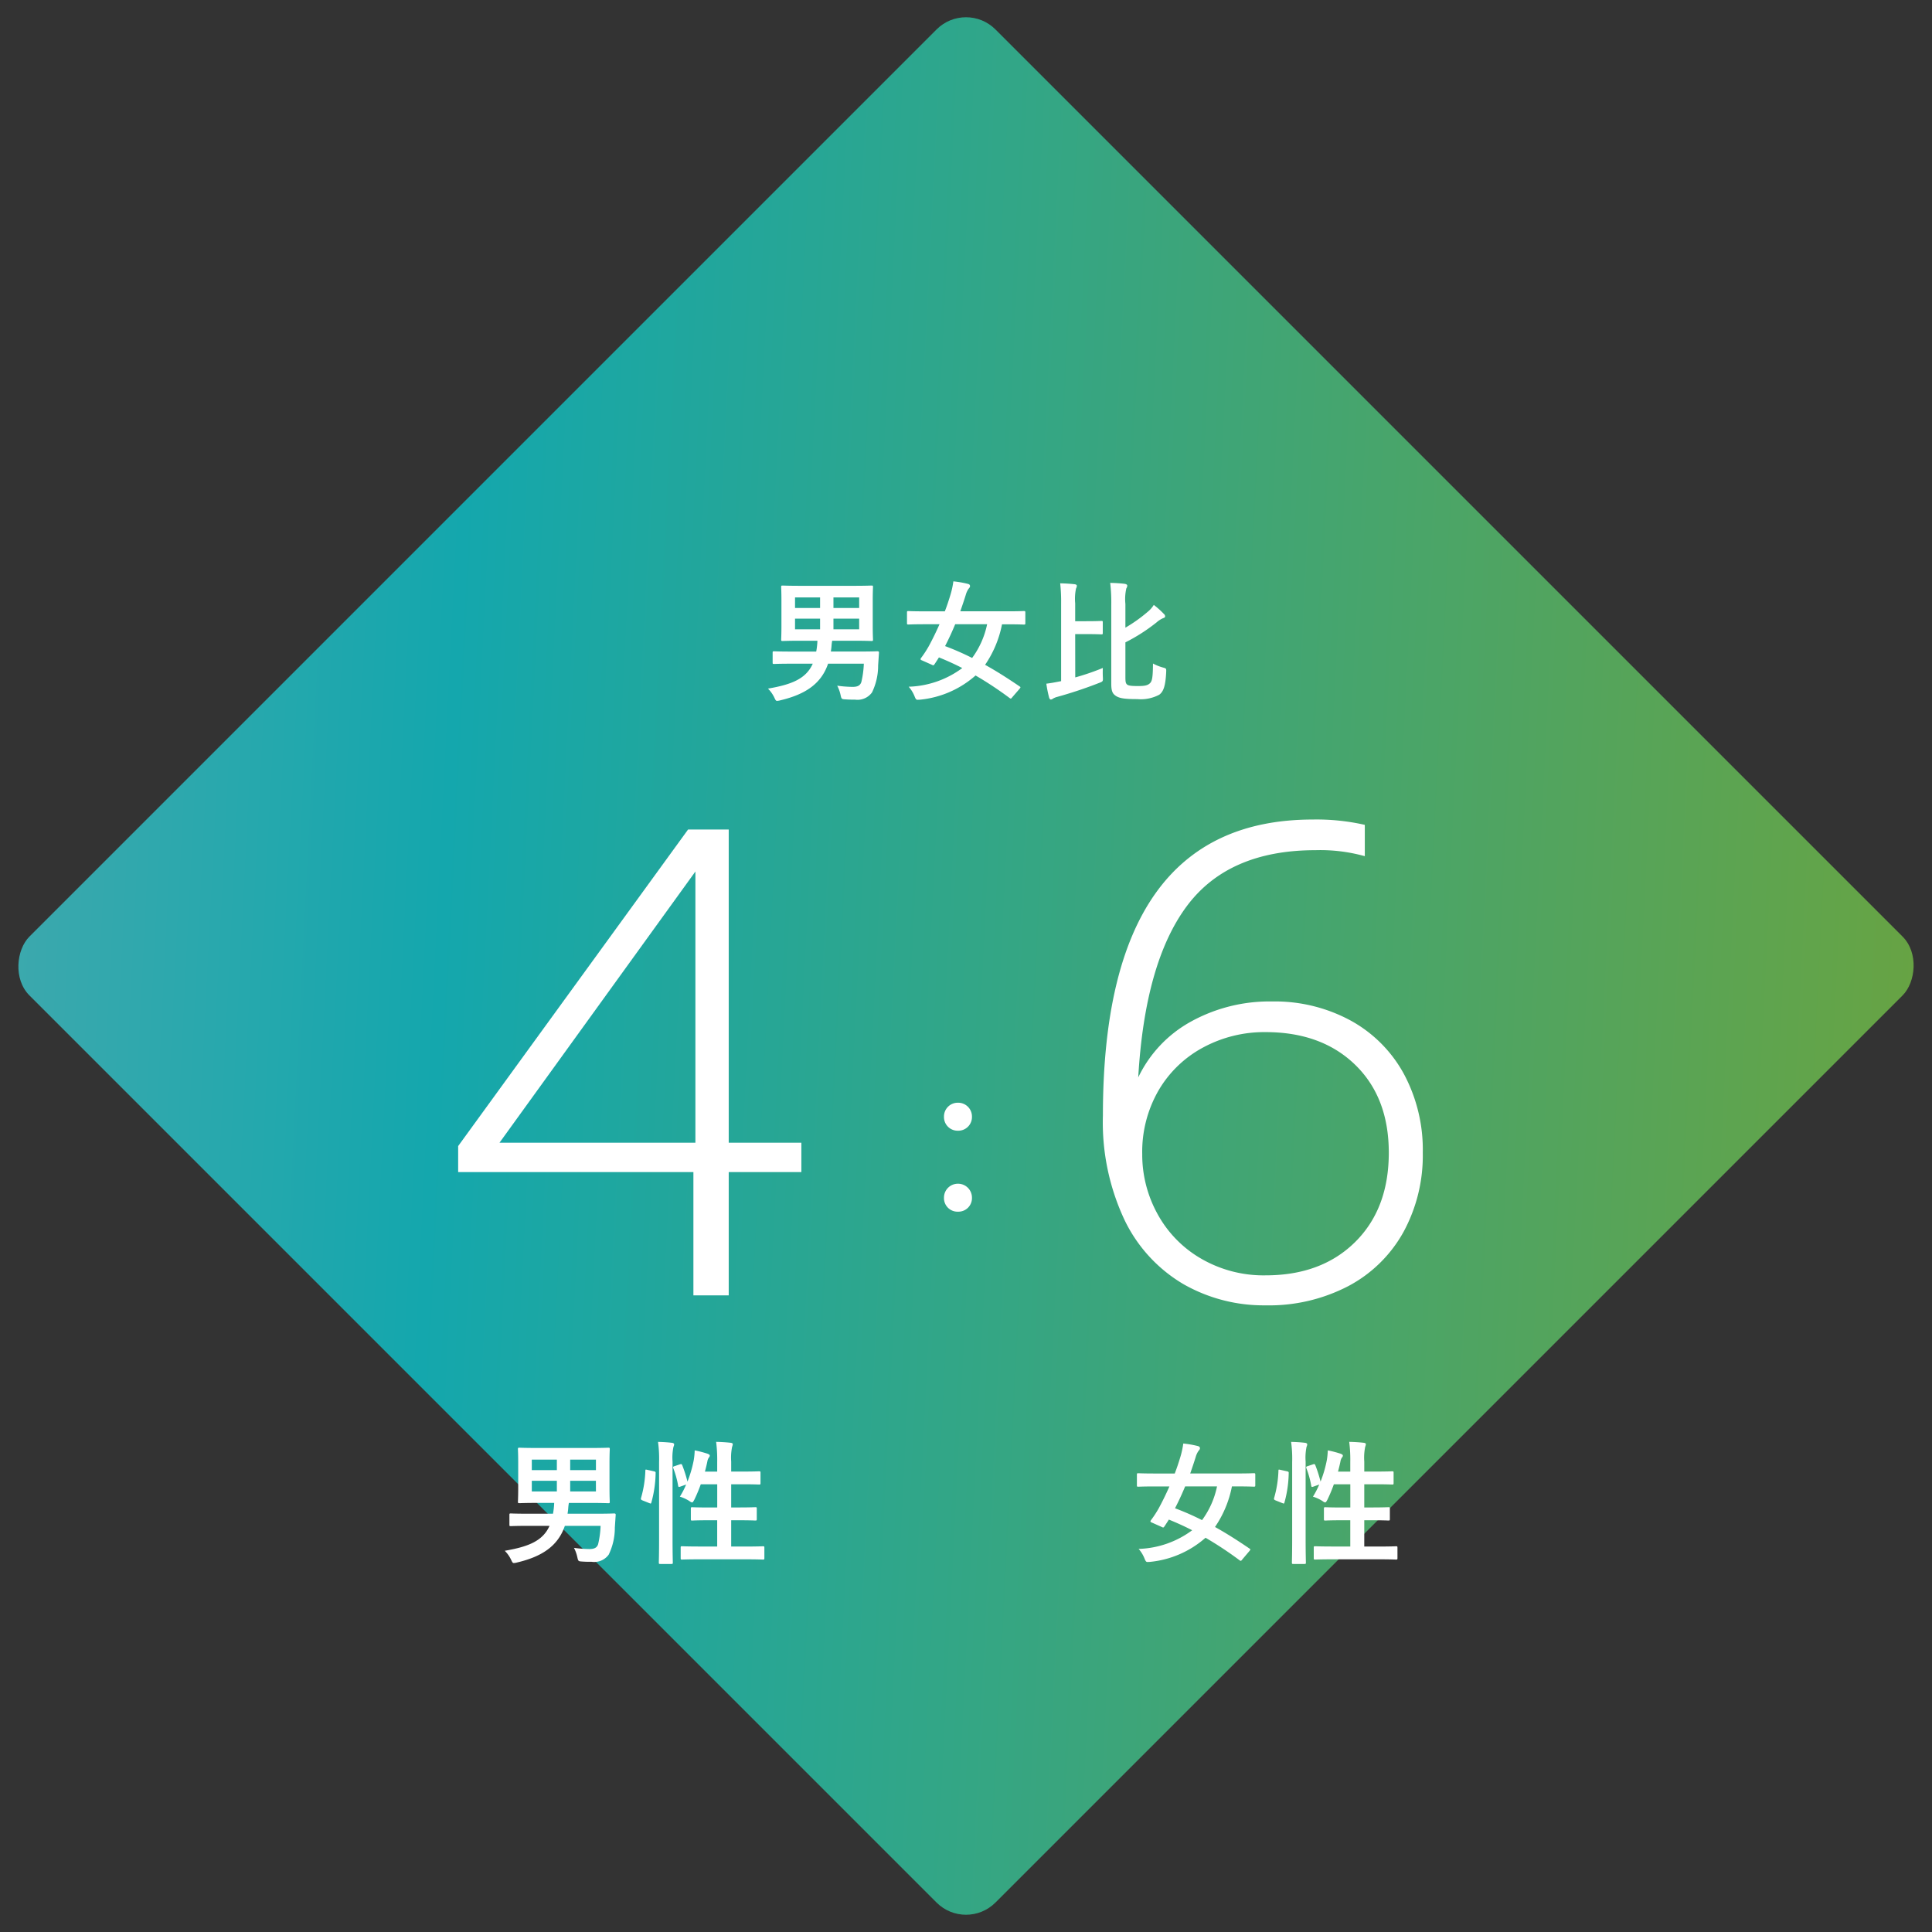
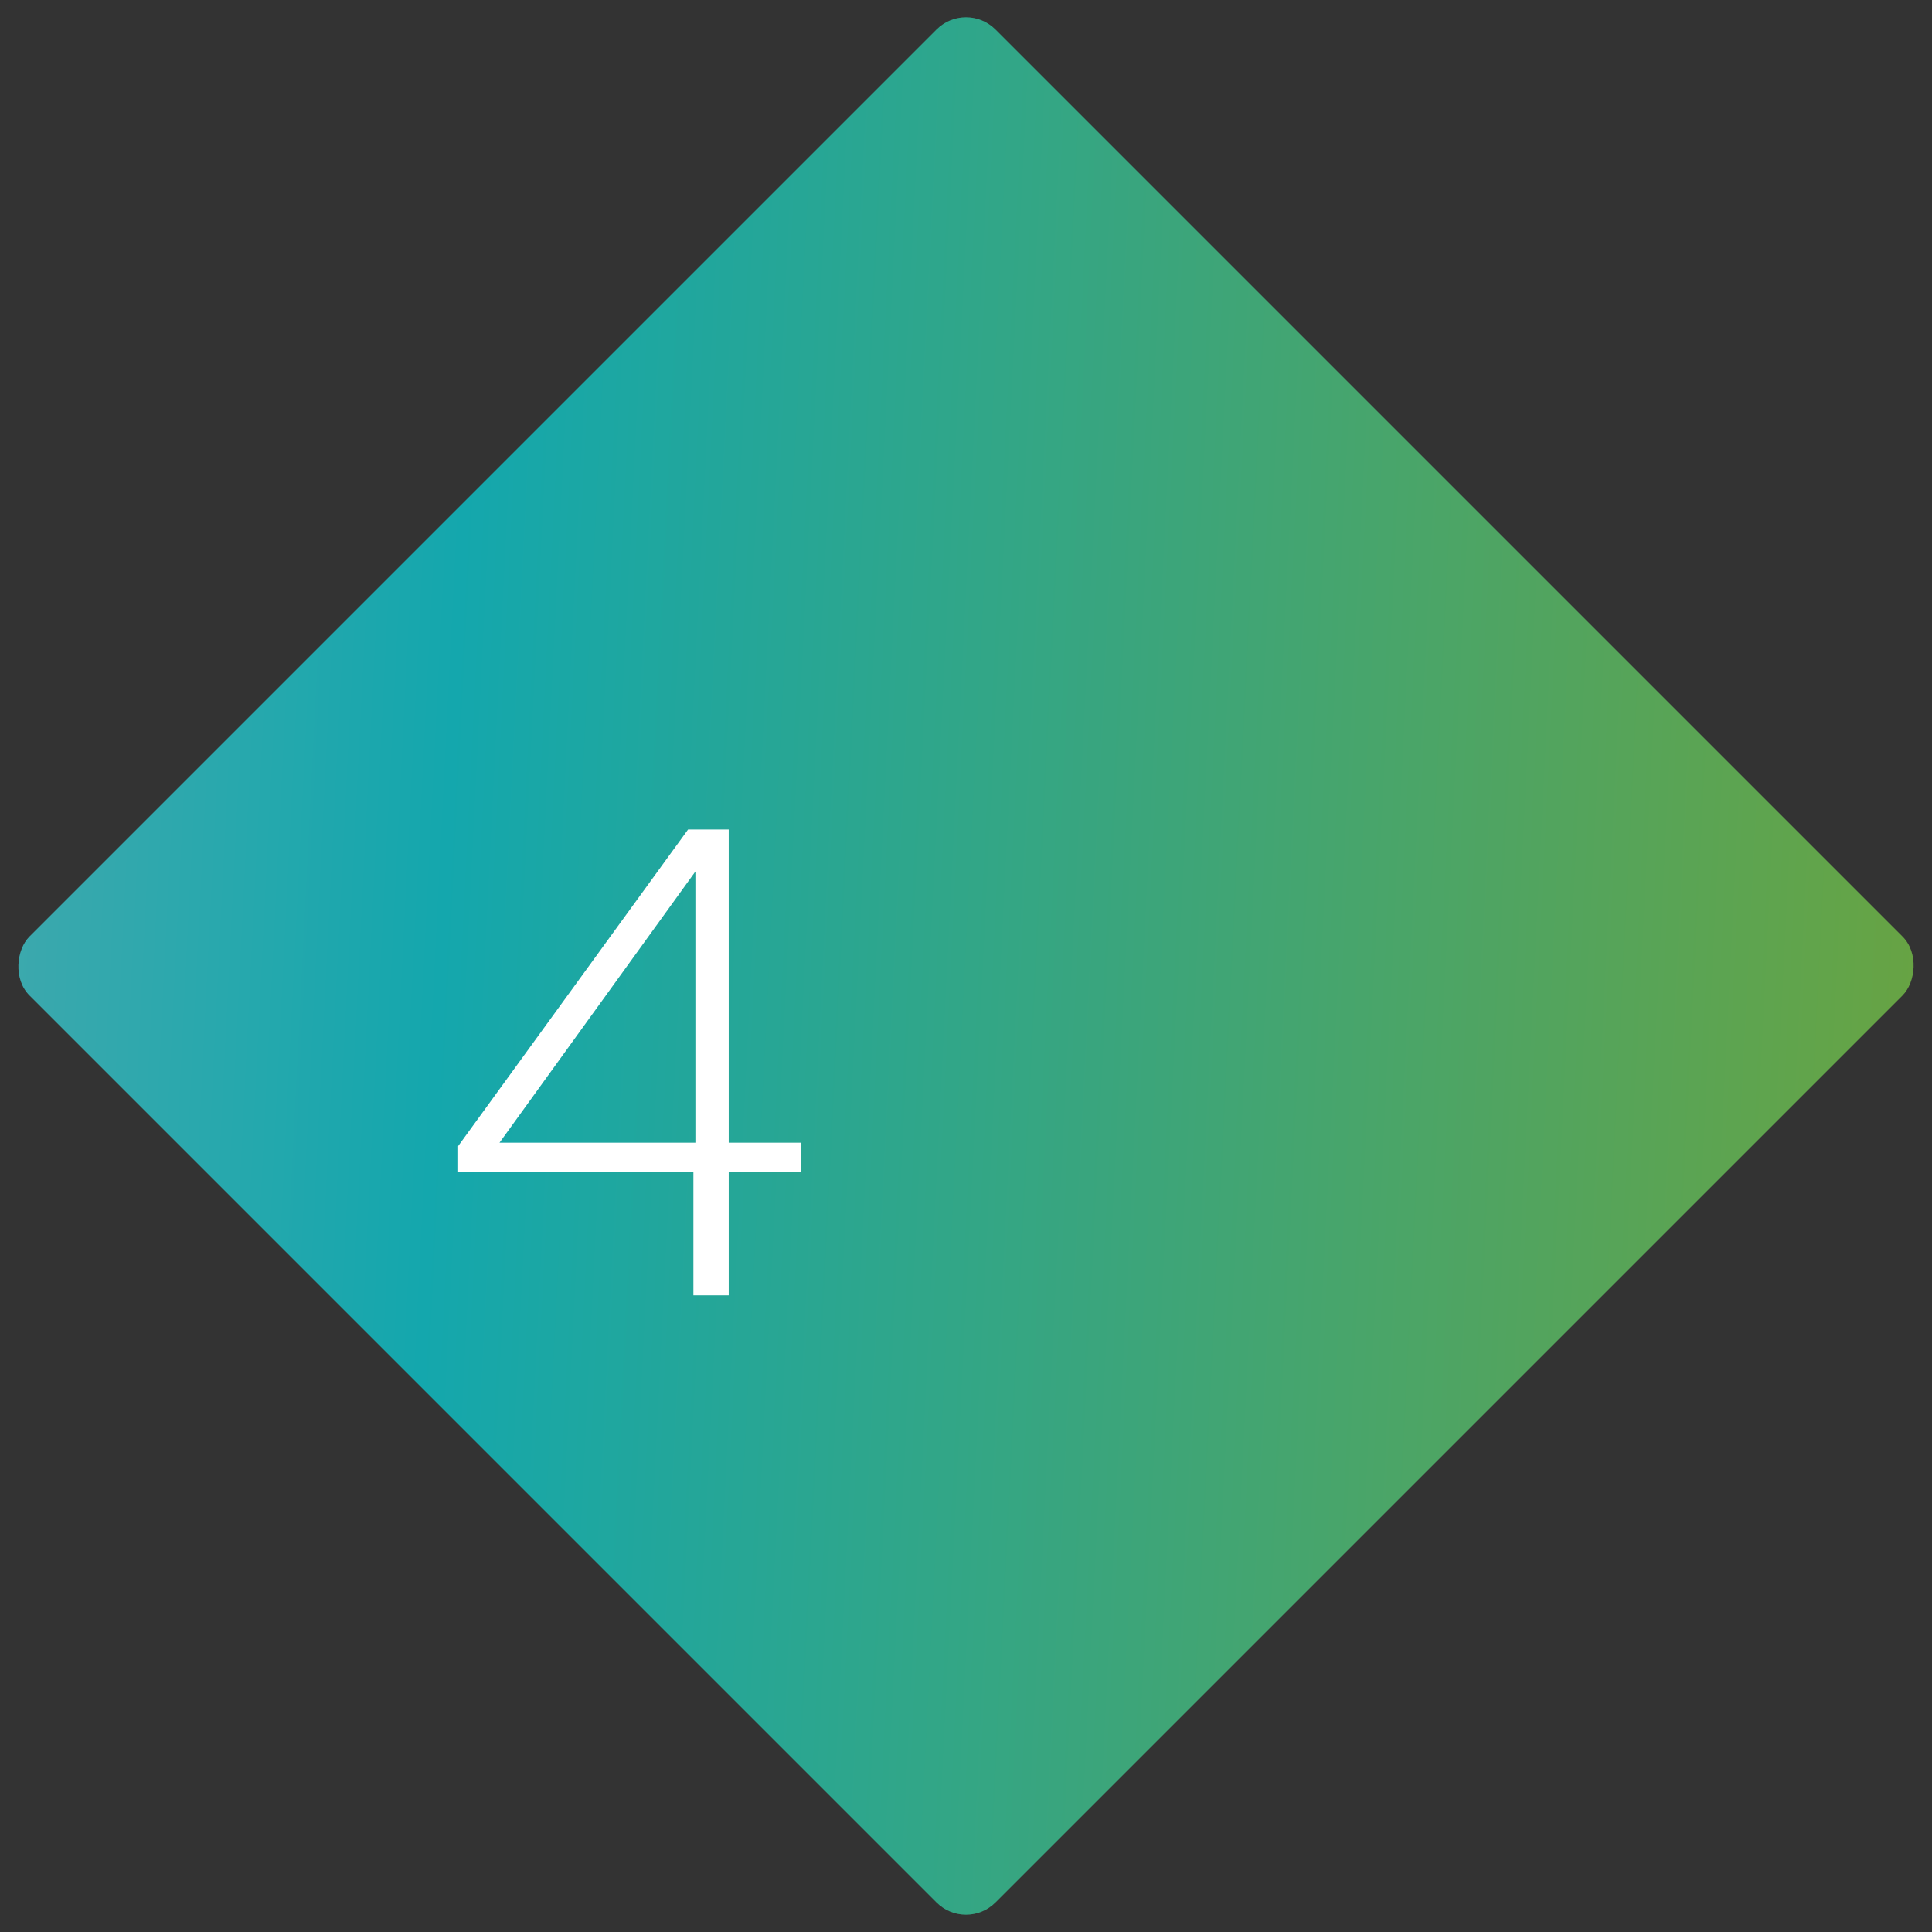
<svg xmlns="http://www.w3.org/2000/svg" width="231.931" height="231.931" viewBox="0 0 231.931 231.931">
  <rect x="0" y="0" width="231.931" height="231.931" fill="#333333" stroke="none" />
  <defs>
    <linearGradient id="linear-gradient" x1="1.251" y1="-0.225" x2="-0.695" y2="1.535" gradientUnits="objectBoundingBox">
      <stop offset="0" stop-color="#b8ed15" />
      <stop offset="0.543" stop-color="#00f5ff" />
      <stop offset="1" stop-color="#fff" />
    </linearGradient>
  </defs>
  <g id="svg_sendai_office_item_1" transform="translate(-127.999 -1661.5)">
    <rect id="長方形_27956" data-name="長方形 27956" width="164" height="164" rx="5" transform="translate(243.965 1661.5) rotate(45)" opacity="0.6" fill="url(#linear-gradient)" />
-     <path id="パス_155868" data-name="パス 155868" d="M103.7,10.672a11.381,11.381,0,0,1-.3,2.208c-.144.416-.448.576-1.056.576a14.193,14.193,0,0,1-1.84-.144,4.354,4.354,0,0,1,.4,1.1c.112.512.128.512.576.544.464.032.736.032,1.152.032a2.158,2.158,0,0,0,2.048-.864,7.357,7.357,0,0,0,.736-3.248l.1-1.488c.016-.16-.032-.208-.192-.208-.1,0-.624.032-2.144.032h-3.44c.032-.208.064-.432.08-.656a5.54,5.54,0,0,1,.08-.64H102.4c1.568,0,2.112.032,2.224.032.16,0,.176-.016.176-.176,0-.1-.032-.56-.032-1.632V3.1c0-1.056.032-1.536.032-1.632,0-.16-.016-.176-.176-.176-.112,0-.656.032-2.224.032H96.192c-1.568,0-2.128-.032-2.224-.032-.176,0-.192.016-.192.176,0,.112.032.576.032,1.632v3.04c0,1.072-.032,1.52-.032,1.632,0,.16.016.176.192.176.1,0,.656-.032,2.224-.032h1.936a8.922,8.922,0,0,1-.144,1.3H95.04c-1.52,0-2.016-.032-2.112-.032-.16,0-.176.016-.176.176v1.184c0,.144.016.16.176.16.1,0,.592-.032,2.112-.032h2.528c-.816,1.84-2.592,2.512-5.376,2.992a3.789,3.789,0,0,1,.752,1.056c.144.3.192.416.336.416a1.661,1.661,0,0,0,.384-.064c2.96-.7,4.912-1.952,5.744-4.4Zm-.56-4.128h-3.088V5.264h3.088Zm0-3.824V3.984h-3.088V2.72Zm-7.7,3.824V5.264h3.008v1.28Zm0-2.56V2.72h3.008V3.984ZM122.384,13.7c.144-.176.16-.208.016-.3-1.408-.96-2.784-1.84-4.144-2.592a12.975,12.975,0,0,0,2.032-4.864h.608c1.424,0,1.9.032,2,.032.176,0,.192-.016.192-.176V4.544c0-.176-.016-.192-.192-.192-.1,0-.576.032-2,.032H115.28c.224-.64.448-1.3.656-1.968a2.465,2.465,0,0,1,.336-.736c.112-.128.176-.208.176-.32,0-.128-.064-.224-.272-.272a11.643,11.643,0,0,0-1.728-.3,10.232,10.232,0,0,1-.336,1.568c-.192.64-.416,1.328-.688,2.032h-2.368c-1.424,0-1.9-.032-2-.032-.16,0-.176.016-.176.192V5.792c0,.16.016.176.176.176.1,0,.576-.032,2-.032h1.728c-.416.944-.864,1.856-1.3,2.656a12.669,12.669,0,0,1-.912,1.392c-.112.16-.08.224.128.3l1.152.512c.192.1.224.1.336-.064.176-.256.368-.56.528-.816.944.384,1.872.8,2.8,1.28a11.347,11.347,0,0,1-6.432,2.24,3.959,3.959,0,0,1,.7,1.136c.128.32.192.432.352.432a3.255,3.255,0,0,0,.352-.016,11.809,11.809,0,0,0,6.624-2.9,42.877,42.877,0,0,1,4.08,2.7c.144.112.192.1.336-.1ZM118.5,5.936A10.333,10.333,0,0,1,116.7,9.984a31.81,31.81,0,0,0-3.248-1.424c.432-.832.832-1.7,1.216-2.624ZM135.1,3.5a5.77,5.77,0,0,1,.112-1.872.584.584,0,0,0,.112-.32c0-.128-.128-.192-.32-.224-.512-.064-1.12-.1-1.728-.112a20.129,20.129,0,0,1,.128,2.64V13.1c0,.928.192,1.184.528,1.424.448.3,1.04.4,2.608.4a4.7,4.7,0,0,0,2.624-.528c.5-.368.752-1.04.832-2.72.016-.432.016-.432-.384-.544a5.672,5.672,0,0,1-1.2-.48c-.016,1.552-.08,2.112-.368,2.368-.272.256-.608.336-1.424.336-.832,0-1.136-.048-1.312-.176-.176-.16-.208-.32-.208-.944V8.112a21.405,21.405,0,0,0,3.744-2.4,2.979,2.979,0,0,1,.8-.512c.128-.032.224-.1.224-.208a.381.381,0,0,0-.144-.288,9.974,9.974,0,0,0-1.216-1.088,3.279,3.279,0,0,1-.736.832,17.843,17.843,0,0,1-2.672,1.9ZM129.072,7.12h1.248c1.36,0,1.792.032,1.888.032.16,0,.176-.016.176-.176V5.7c0-.144-.016-.16-.176-.16-.1,0-.528.032-1.888.032h-1.248V3.424a5.951,5.951,0,0,1,.1-1.776.75.75,0,0,0,.1-.336c0-.08-.1-.16-.256-.176-.544-.064-1.168-.1-1.744-.112a20.163,20.163,0,0,1,.112,2.432v9.312l-.336.064c-.512.1-.928.176-1.44.24a14.839,14.839,0,0,0,.336,1.68c.048.128.112.224.208.224a.453.453,0,0,0,.256-.112,1.886,1.886,0,0,1,.512-.208,51.663,51.663,0,0,0,5.04-1.68c.448-.176.464-.176.432-.72-.016-.336-.016-.72,0-1.072a29.216,29.216,0,0,1-3.312,1.136Z" transform="translate(128 1730.502)" fill="#fff" />
    <g id="グループ_25650" data-name="グループ 25650" transform="translate(2.537 -19.5)">
      <path id="パス_155869" data-name="パス 155869" d="M-15.76-14.8H-44v-3.12l27.6-38h4.88v37.6H-2.8v3.52h-8.72V0h-4.24Zm.24-3.52V-50.88L-39.04-18.32Z" transform="translate(224.463 1836.502)" fill="#fff" />
-       <path id="パス_155870" data-name="パス 155870" d="M23.92,1.2a19.422,19.422,0,0,1-9.88-2.56A17.955,17.955,0,0,1,7-9.04,27.525,27.525,0,0,1,4.4-21.6q0-35.52,25.2-35.52a26.111,26.111,0,0,1,6.24.64v3.76a19.872,19.872,0,0,0-5.92-.72q-10.48,0-15.48,6.76T8.64-26.16A15.035,15.035,0,0,1,15-32.88a19.529,19.529,0,0,1,9.72-2.4A19.087,19.087,0,0,1,34.12-33a16.066,16.066,0,0,1,6.4,6.4,19.254,19.254,0,0,1,2.28,9.48A19.213,19.213,0,0,1,40.48-7.6a16.26,16.26,0,0,1-6.6,6.48A20.58,20.58,0,0,1,23.92,1.2Zm0-3.6q6.72,0,10.76-4t4.04-10.72q0-6.64-4.04-10.56T23.92-31.6a15.461,15.461,0,0,0-7.48,1.84,13.662,13.662,0,0,0-5.36,5.16,14.743,14.743,0,0,0-1.96,7.64,14.759,14.759,0,0,0,1.84,7.2A13.854,13.854,0,0,0,16.2-4.4,14.938,14.938,0,0,0,23.92-2.4Z" transform="translate(253.463 1836.502)" fill="#fff" />
-       <path id="パス_155871" data-name="パス 155871" d="M12-15.624a1.655,1.655,0,0,0-1.68,1.68A1.64,1.64,0,0,0,12-12.264a1.64,1.64,0,0,0,1.68-1.68A1.655,1.655,0,0,0,12-15.624ZM12-5.9a1.67,1.67,0,0,0-1.68,1.68A1.627,1.627,0,0,0,12-2.544a1.627,1.627,0,0,0,1.68-1.68A1.67,1.67,0,0,0,12-5.9Z" transform="translate(228.463 1829.002)" fill="#fff" />
    </g>
-     <path id="パス_155872" data-name="パス 155872" d="M-3.9-3.328a11.38,11.38,0,0,1-.3,2.208c-.144.416-.448.576-1.056.576A14.192,14.192,0,0,1-7.1-.688a4.354,4.354,0,0,1,.4,1.1c.112.512.128.512.576.544.464.032.736.032,1.152.032A2.158,2.158,0,0,0-2.928.128,7.357,7.357,0,0,0-2.192-3.12l.1-1.488c.016-.16-.032-.208-.192-.208-.1,0-.624.032-2.144.032h-3.44c.032-.208.064-.432.08-.656a5.542,5.542,0,0,1,.08-.64H-5.2c1.568,0,2.112.032,2.224.032.16,0,.176-.016.176-.176,0-.1-.032-.56-.032-1.632V-10.9c0-1.056.032-1.536.032-1.632,0-.16-.016-.176-.176-.176-.112,0-.656.032-2.224.032h-6.208c-1.568,0-2.128-.032-2.224-.032-.176,0-.192.016-.192.176,0,.112.032.576.032,1.632v3.04c0,1.072-.032,1.52-.032,1.632,0,.16.016.176.192.176.1,0,.656-.032,2.224-.032h1.936a8.922,8.922,0,0,1-.144,1.3H-12.56c-1.52,0-2.016-.032-2.112-.032-.16,0-.176.016-.176.176v1.184c0,.144.016.16.176.16.1,0,.592-.032,2.112-.032h2.528c-.816,1.84-2.592,2.512-5.376,2.992A3.789,3.789,0,0,1-14.656.72c.144.3.192.416.336.416a1.661,1.661,0,0,0,.384-.064c2.96-.7,4.912-1.952,5.744-4.4Zm-.56-4.128H-7.552v-1.28h3.088Zm0-3.824v1.264H-7.552V-11.28Zm-7.7,3.824v-1.28h3.008v1.28Zm0-2.56V-11.28h3.008v1.264ZM4.992-10.5c-.208.064-.224.1-.16.272a10.942,10.942,0,0,1,.576,2.08c.032.176.08.176.288.1l.672-.24a10.332,10.332,0,0,1-.752,1.456A4.562,4.562,0,0,1,6.768-6.3a.783.783,0,0,0,.3.16c.1,0,.16-.1.288-.336a17.649,17.649,0,0,0,.768-1.84H10.1v2.784h-.96c-1.44,0-1.92-.032-2.032-.032-.16,0-.176.016-.176.176v1.248c0,.16.016.176.176.176C7.216-3.968,7.7-4,9.136-4h.96V-.848H8.08C6.512-.848,5.968-.88,5.888-.88c-.16,0-.176.016-.176.176V.528c0,.176.016.192.176.192.08,0,.624-.032,2.192-.032h5.312c1.568,0,2.1.032,2.192.032.16,0,.176-.016.176-.192V-.7c0-.16-.016-.176-.176-.176-.1,0-.624.032-2.192.032H11.776V-4h.864c1.44,0,1.936.032,2.032.032.16,0,.176-.016.176-.176V-5.392c0-.16-.016-.176-.176-.176-.1,0-.592.032-2.032.032h-.864V-8.32H13.12c1.424,0,1.9.032,2,.032.16,0,.176-.016.176-.176V-9.7c0-.16-.016-.176-.176-.176-.1,0-.576.032-2,.032H11.776v-1.2a6.52,6.52,0,0,1,.112-1.776,1.174,1.174,0,0,0,.08-.32c0-.08-.1-.144-.256-.16-.544-.064-1.136-.1-1.744-.112a16.868,16.868,0,0,1,.128,2.416V-9.84H8.624q.168-.624.288-1.2a1.152,1.152,0,0,1,.192-.5.291.291,0,0,0,.1-.224c0-.08-.064-.144-.272-.224a12.273,12.273,0,0,0-1.536-.4,8.733,8.733,0,0,1-.112,1.152A14.218,14.218,0,0,1,6.528-8.64,15.669,15.669,0,0,0,5.9-10.608c-.064-.144-.112-.16-.288-.1ZM3.12-1.728c0,1.792-.032,2.7-.032,2.784,0,.176.016.192.176.192H4.592c.16,0,.176-.016.176-.192,0-.08-.032-.992-.032-2.8v-9.3a6.348,6.348,0,0,1,.112-1.776.718.718,0,0,0,.08-.3c0-.08-.1-.16-.256-.176-.528-.064-1.072-.1-1.68-.112a14.7,14.7,0,0,1,.128,2.416Zm-1.392-8.32c-.224-.048-.256-.064-.256.1A13.288,13.288,0,0,1,.96-6.7c-.048.16-.032.24.176.32l.8.32c.176.064.208.1.256-.064a13.961,13.961,0,0,0,.512-3.5c.016-.176-.016-.208-.224-.256Z" transform="translate(204 1848.002)" fill="#fff" />
-     <path id="パス_155873" data-name="パス 155873" d="M-2.016-.3c.144-.176.16-.208.016-.3-1.408-.96-2.784-1.84-4.144-2.592A12.975,12.975,0,0,0-4.112-8.064H-3.5c1.424,0,1.9.032,2,.032.176,0,.192-.016.192-.176V-9.456c0-.176-.016-.192-.192-.192-.1,0-.576.032-2,.032H-9.12c.224-.64.448-1.3.656-1.968a2.465,2.465,0,0,1,.336-.736c.112-.128.176-.208.176-.32,0-.128-.064-.224-.272-.272a11.643,11.643,0,0,0-1.728-.3,10.233,10.233,0,0,1-.336,1.568c-.192.64-.416,1.328-.688,2.032h-2.368c-1.424,0-1.9-.032-2-.032-.16,0-.176.016-.176.192v1.248c0,.16.016.176.176.176.1,0,.576-.032,2-.032h1.728c-.416.944-.864,1.856-1.3,2.656a12.67,12.67,0,0,1-.912,1.392c-.112.16-.08.224.128.3l1.152.512c.192.1.224.1.336-.064.176-.256.368-.56.528-.816.944.384,1.872.8,2.8,1.28A11.347,11.347,0,0,1-15.312-.56a3.959,3.959,0,0,1,.7,1.136c.128.32.192.432.352.432A3.255,3.255,0,0,0-13.9.992,11.809,11.809,0,0,0-7.28-1.9,42.878,42.878,0,0,1-3.2.8c.144.112.192.1.336-.1ZM-5.9-8.064A10.333,10.333,0,0,1-7.7-4.016,31.809,31.809,0,0,0-10.944-5.44c.432-.832.832-1.7,1.216-2.624ZM4.992-10.5c-.208.064-.224.1-.16.272a10.942,10.942,0,0,1,.576,2.08c.032.176.08.176.288.1l.672-.24a10.332,10.332,0,0,1-.752,1.456A4.562,4.562,0,0,1,6.768-6.3a.783.783,0,0,0,.3.16c.1,0,.16-.1.288-.336a17.649,17.649,0,0,0,.768-1.84H10.1v2.784h-.96c-1.44,0-1.92-.032-2.032-.032-.16,0-.176.016-.176.176v1.248c0,.16.016.176.176.176C7.216-3.968,7.7-4,9.136-4h.96V-.848H8.08C6.512-.848,5.968-.88,5.888-.88c-.16,0-.176.016-.176.176V.528c0,.176.016.192.176.192.08,0,.624-.032,2.192-.032h5.312c1.568,0,2.1.032,2.192.032.16,0,.176-.016.176-.192V-.7c0-.16-.016-.176-.176-.176-.1,0-.624.032-2.192.032H11.776V-4h.864c1.44,0,1.936.032,2.032.032.16,0,.176-.016.176-.176V-5.392c0-.16-.016-.176-.176-.176-.1,0-.592.032-2.032.032h-.864V-8.32H13.12c1.424,0,1.9.032,2,.032.16,0,.176-.016.176-.176V-9.7c0-.16-.016-.176-.176-.176-.1,0-.576.032-2,.032H11.776v-1.2a6.52,6.52,0,0,1,.112-1.776,1.174,1.174,0,0,0,.08-.32c0-.08-.1-.144-.256-.16-.544-.064-1.136-.1-1.744-.112a16.868,16.868,0,0,1,.128,2.416V-9.84H8.624q.168-.624.288-1.2a1.152,1.152,0,0,1,.192-.5.291.291,0,0,0,.1-.224c0-.08-.064-.144-.272-.224a12.273,12.273,0,0,0-1.536-.4,8.733,8.733,0,0,1-.112,1.152A14.218,14.218,0,0,1,6.528-8.64,15.669,15.669,0,0,0,5.9-10.608c-.064-.144-.112-.16-.288-.1ZM3.12-1.728c0,1.792-.032,2.7-.032,2.784,0,.176.016.192.176.192H4.592c.16,0,.176-.016.176-.192,0-.08-.032-.992-.032-2.8v-9.3a6.348,6.348,0,0,1,.112-1.776.718.718,0,0,0,.08-.3c0-.08-.1-.16-.256-.176-.528-.064-1.072-.1-1.68-.112a14.7,14.7,0,0,1,.128,2.416Zm-1.392-8.32c-.224-.048-.256-.064-.256.1A13.288,13.288,0,0,1,.96-6.7c-.048.16-.032.24.176.32l.8.32c.176.064.208.1.256-.064a13.961,13.961,0,0,0,.512-3.5c.016-.176-.016-.208-.224-.256Z" transform="translate(280 1848.002)" fill="#fff" />
  </g>
</svg>